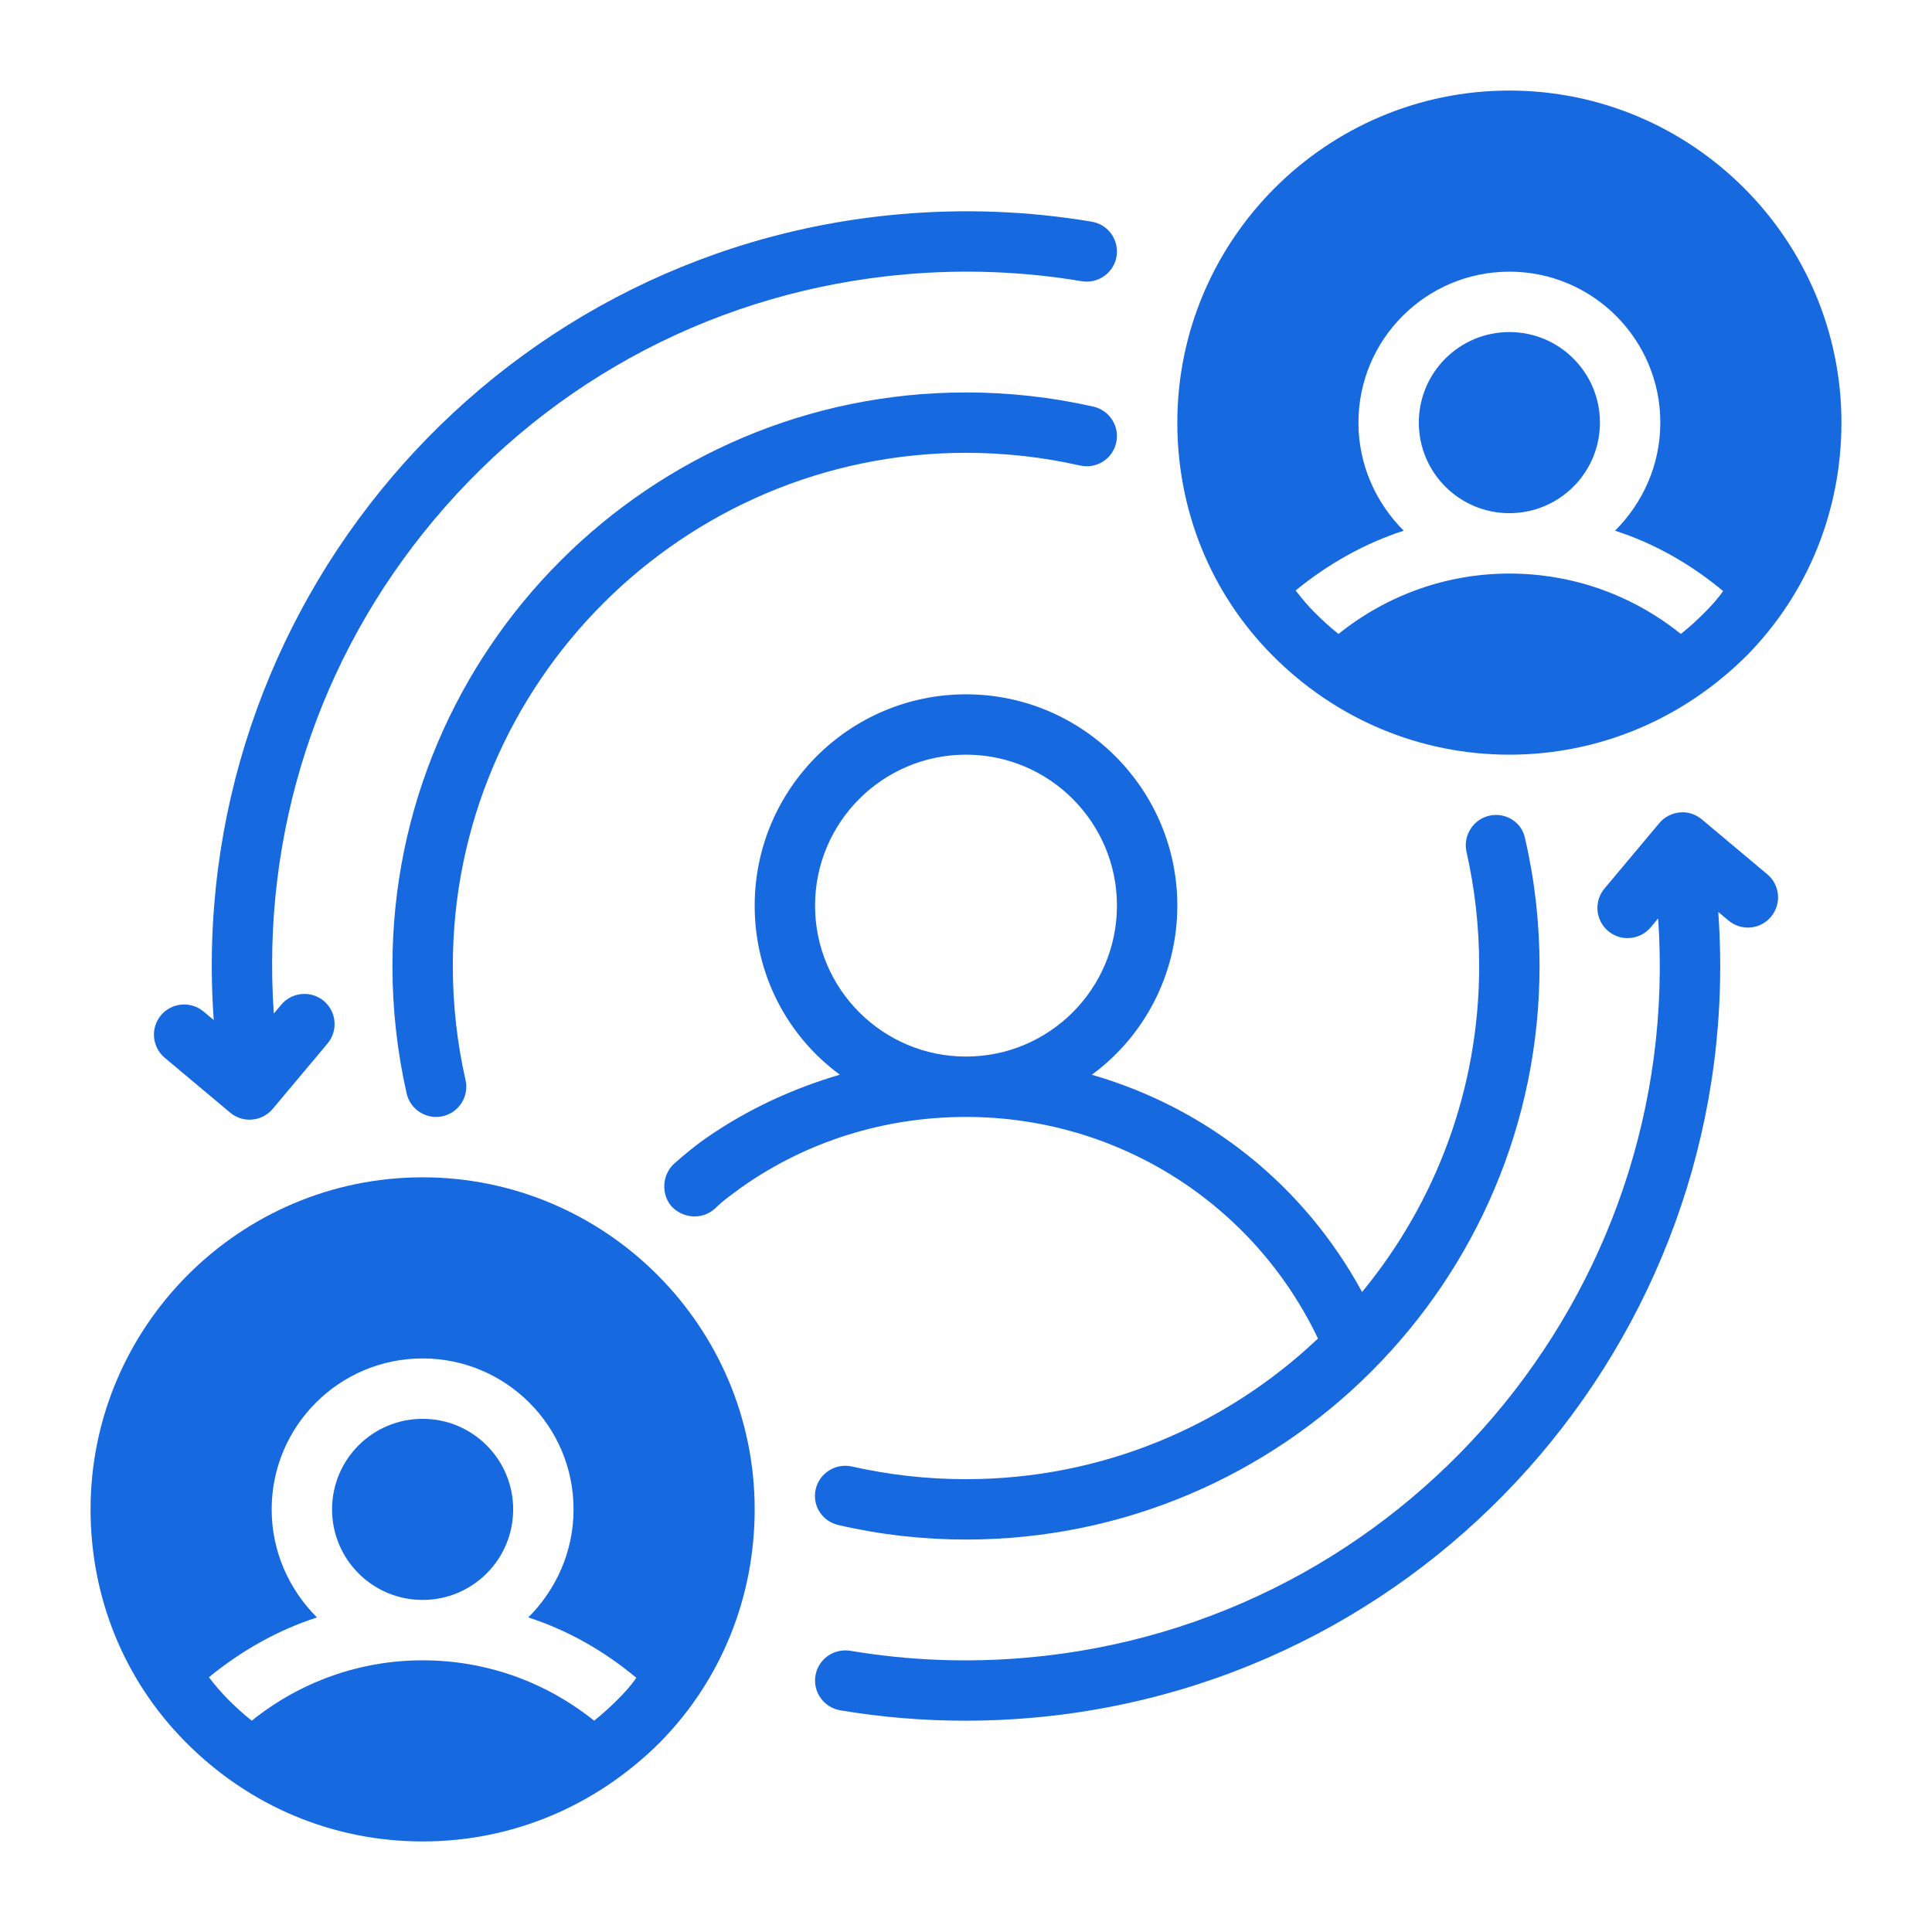
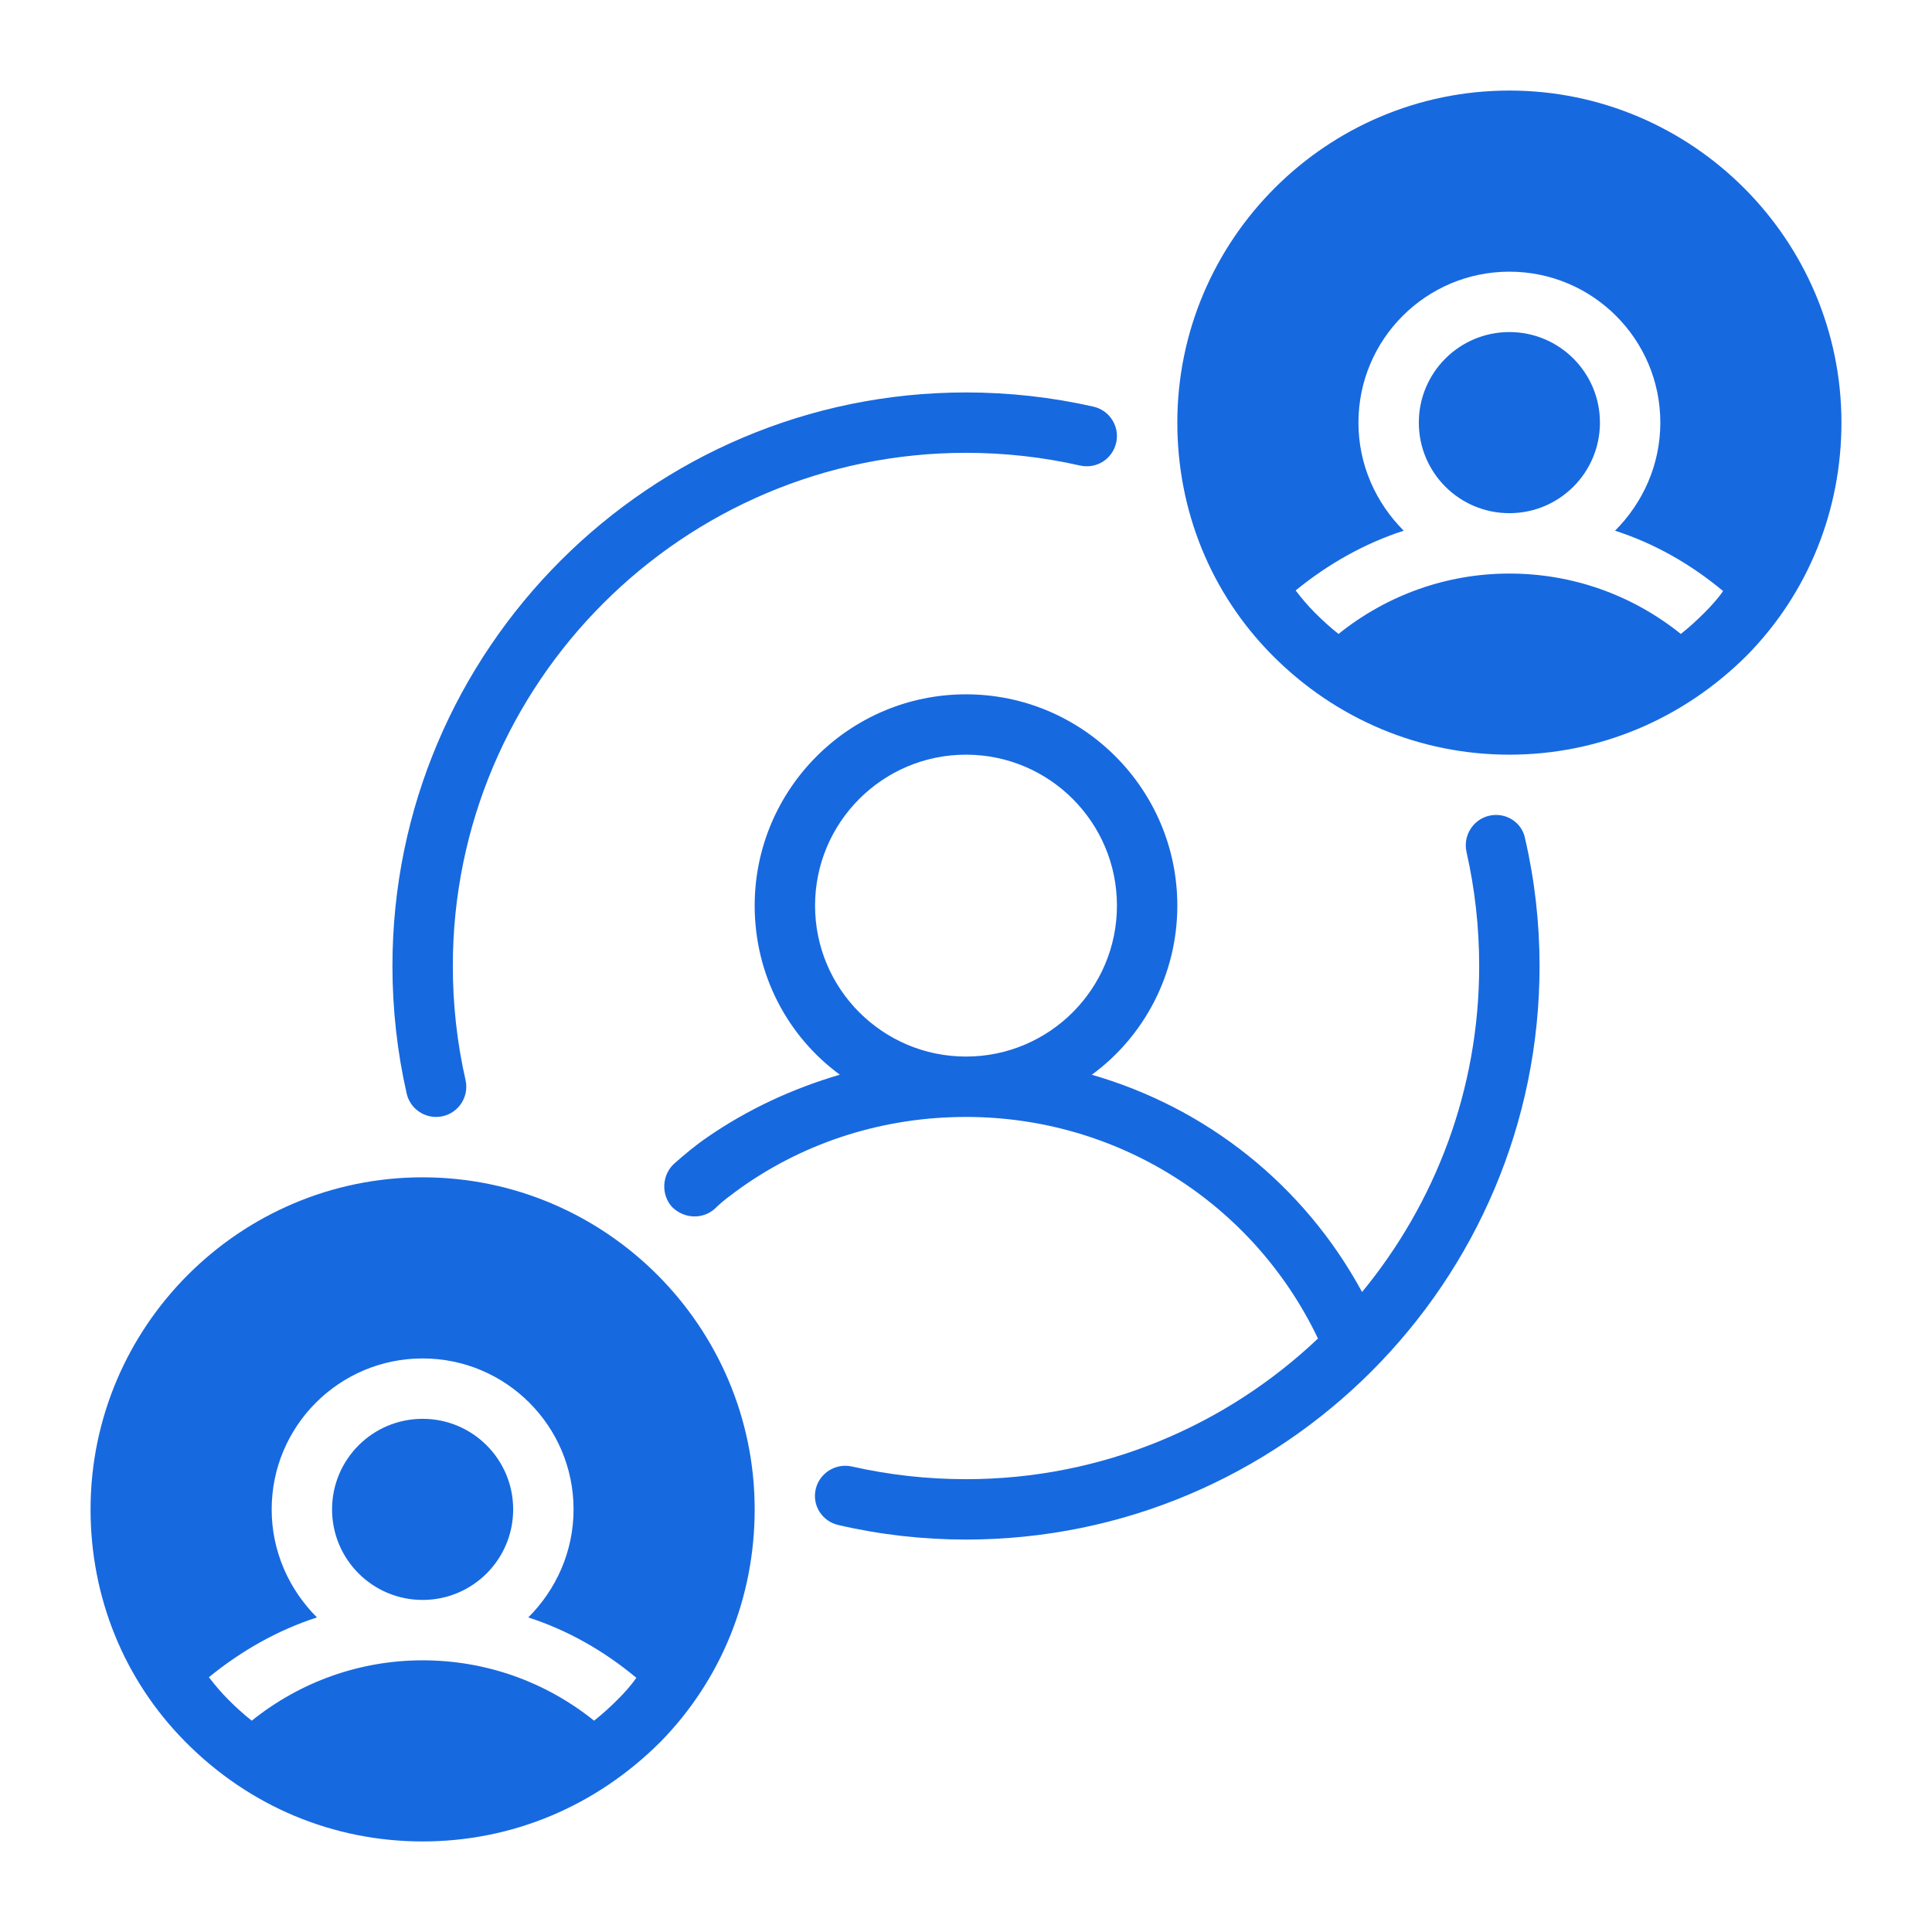
<svg xmlns="http://www.w3.org/2000/svg" width="55" height="55" viewBox="0 0 55 55" fill="none">
  <path d="M42.969 2.578C37.761 2.578 33.516 6.823 33.516 12.031C33.516 14.524 34.461 16.878 36.214 18.648C38.036 20.488 40.442 21.484 42.969 21.484C45.495 21.484 47.902 20.488 49.741 18.648C51.477 16.878 52.422 14.524 52.422 12.031C52.422 6.823 48.177 2.578 42.969 2.578ZM48.52 17.445C48.314 17.651 48.091 17.858 47.85 18.047C46.458 16.93 44.756 16.328 42.969 16.328C41.198 16.328 39.497 16.93 38.105 18.047C37.864 17.858 37.641 17.651 37.434 17.445C37.228 17.239 37.056 17.033 36.884 16.809C37.812 16.053 38.844 15.469 39.961 15.108C39.17 14.317 38.672 13.234 38.672 12.031C38.672 9.659 40.597 7.734 42.969 7.734C45.341 7.734 47.266 9.659 47.266 12.031C47.266 13.234 46.767 14.317 45.977 15.108C47.094 15.469 48.125 16.053 49.053 16.826C48.898 17.05 48.709 17.256 48.52 17.445Z" fill="#1769E0" />
  <path d="M42.969 14.609C44.393 14.609 45.547 13.455 45.547 12.031C45.547 10.607 44.393 9.453 42.969 9.453C41.545 9.453 40.391 10.607 40.391 12.031C40.391 13.455 41.545 14.609 42.969 14.609Z" fill="#1769E0" />
  <path d="M12.031 33.516C6.823 33.516 2.578 37.761 2.578 42.969C2.578 45.461 3.523 47.816 5.277 49.586C7.098 51.425 9.488 52.422 12.031 52.422C14.575 52.422 16.964 51.425 18.803 49.586C20.539 47.816 21.484 45.461 21.484 42.969C21.484 37.761 17.239 33.516 12.031 33.516ZM17.583 48.383C17.377 48.589 17.153 48.795 16.913 48.984C15.52 47.867 13.819 47.266 12.031 47.266C10.261 47.266 8.559 47.867 7.167 48.984C6.927 48.795 6.703 48.589 6.497 48.383C6.291 48.176 6.119 47.97 5.947 47.747C6.875 46.991 7.906 46.406 9.023 46.045C8.233 45.255 7.734 44.172 7.734 42.969C7.734 40.597 9.659 38.672 12.031 38.672C14.403 38.672 16.328 40.597 16.328 42.969C16.328 44.172 15.83 45.255 15.039 46.045C16.156 46.406 17.188 46.991 18.116 47.764C17.961 47.987 17.772 48.194 17.583 48.383Z" fill="#1769E0" />
-   <path d="M12.031 45.547C13.455 45.547 14.609 44.393 14.609 42.969C14.609 41.545 13.455 40.391 12.031 40.391C10.607 40.391 9.453 41.545 9.453 42.969C9.453 44.393 10.607 45.547 12.031 45.547Z" fill="#1769E0" />
+   <path d="M12.031 45.547C13.455 45.547 14.609 44.393 14.609 42.969C14.609 41.545 13.455 40.391 12.031 40.391C10.607 40.391 9.453 41.545 9.453 42.969C9.453 44.393 10.607 45.547 12.031 45.547" fill="#1769E0" />
  <path d="M43.416 23.873C43.33 23.409 42.866 23.117 42.402 23.22C41.938 23.323 41.645 23.787 41.748 24.252C41.989 25.317 42.109 26.4 42.109 27.5C42.109 31.023 40.855 34.255 38.775 36.781C37.125 33.739 34.358 31.539 31.075 30.594C31.092 30.594 31.109 30.576 31.109 30.576C32.57 29.494 33.516 27.741 33.516 25.781C33.516 22.464 30.817 19.766 27.5 19.766C24.183 19.766 21.484 22.464 21.484 25.781C21.484 27.758 22.43 29.511 23.908 30.594C22.567 30.989 21.295 31.573 20.127 32.381C19.8 32.605 19.491 32.862 19.181 33.137C18.838 33.464 18.82 34.014 19.13 34.358C19.474 34.702 20.006 34.719 20.35 34.409C20.591 34.169 20.866 33.98 21.123 33.791C22.98 32.484 25.197 31.797 27.5 31.797C31.814 31.797 35.681 34.255 37.52 38.105C34.908 40.58 31.384 42.109 27.5 42.109C26.4 42.109 25.317 41.989 24.252 41.748C23.788 41.645 23.323 41.937 23.22 42.401C23.117 42.866 23.409 43.312 23.873 43.416C25.059 43.691 26.28 43.828 27.5 43.828C36.506 43.828 43.828 36.506 43.828 27.5C43.828 26.28 43.691 25.059 43.416 23.873ZM27.5 30.078C25.128 30.078 23.203 28.153 23.203 25.781C23.203 23.409 25.128 21.484 27.5 21.484C29.872 21.484 31.797 23.409 31.797 25.781C31.797 28.153 29.872 30.078 27.5 30.078Z" fill="#1769E0" />
  <path d="M27.5 12.891C28.595 12.891 29.687 13.012 30.748 13.253C31.216 13.357 31.669 13.068 31.775 12.605C31.881 12.142 31.59 11.681 31.127 11.576C29.944 11.308 28.723 11.172 27.5 11.172C18.497 11.172 11.172 18.497 11.172 27.5C11.172 28.724 11.308 29.945 11.576 31.128C11.667 31.527 12.021 31.797 12.414 31.797C12.477 31.797 12.541 31.79 12.605 31.776C13.068 31.67 13.358 31.21 13.253 30.747C13.012 29.689 12.891 28.596 12.891 27.5C12.891 19.444 19.444 12.891 27.5 12.891Z" fill="#1769E0" />
-   <path d="M6.552 31.674C6.713 31.809 6.909 31.875 7.103 31.875C7.349 31.875 7.593 31.771 7.763 31.568L9.325 29.706C9.629 29.342 9.582 28.8 9.218 28.494C8.856 28.192 8.314 28.238 8.007 28.601L7.795 28.854C7.441 23.727 9.043 18.749 12.355 14.799C15.747 10.754 20.513 8.271 25.771 7.81C27.456 7.663 29.147 7.728 30.795 8.006C31.26 8.083 31.706 7.771 31.785 7.301C31.864 6.833 31.549 6.39 31.08 6.311C29.288 6.009 27.453 5.938 25.621 6.098C13.934 7.123 5.246 17.379 6.085 29.039L5.794 28.795C5.432 28.493 4.889 28.539 4.583 28.901C4.278 29.265 4.326 29.807 4.69 30.113L6.552 31.674Z" fill="#1769E0" />
-   <path d="M48.447 23.326C48.271 23.18 48.048 23.104 47.82 23.128C47.593 23.149 47.383 23.258 47.237 23.432L45.676 25.295C45.371 25.659 45.418 26.2 45.782 26.506C45.943 26.641 46.139 26.706 46.334 26.706C46.579 26.706 46.823 26.601 46.992 26.399L47.204 26.146C47.939 36.848 39.959 46.248 29.229 47.19C27.546 47.339 25.855 47.272 24.205 46.994C23.733 46.921 23.293 47.231 23.215 47.699C23.136 48.167 23.452 48.61 23.92 48.689C25.092 48.886 26.284 48.985 27.48 48.985C28.113 48.985 28.746 48.958 29.38 48.902C41.066 47.877 49.754 37.621 48.915 25.961L49.206 26.205C49.57 26.511 50.112 26.463 50.416 26.099C50.722 25.734 50.675 25.193 50.31 24.888L48.447 23.326Z" fill="#1769E0" />
</svg>